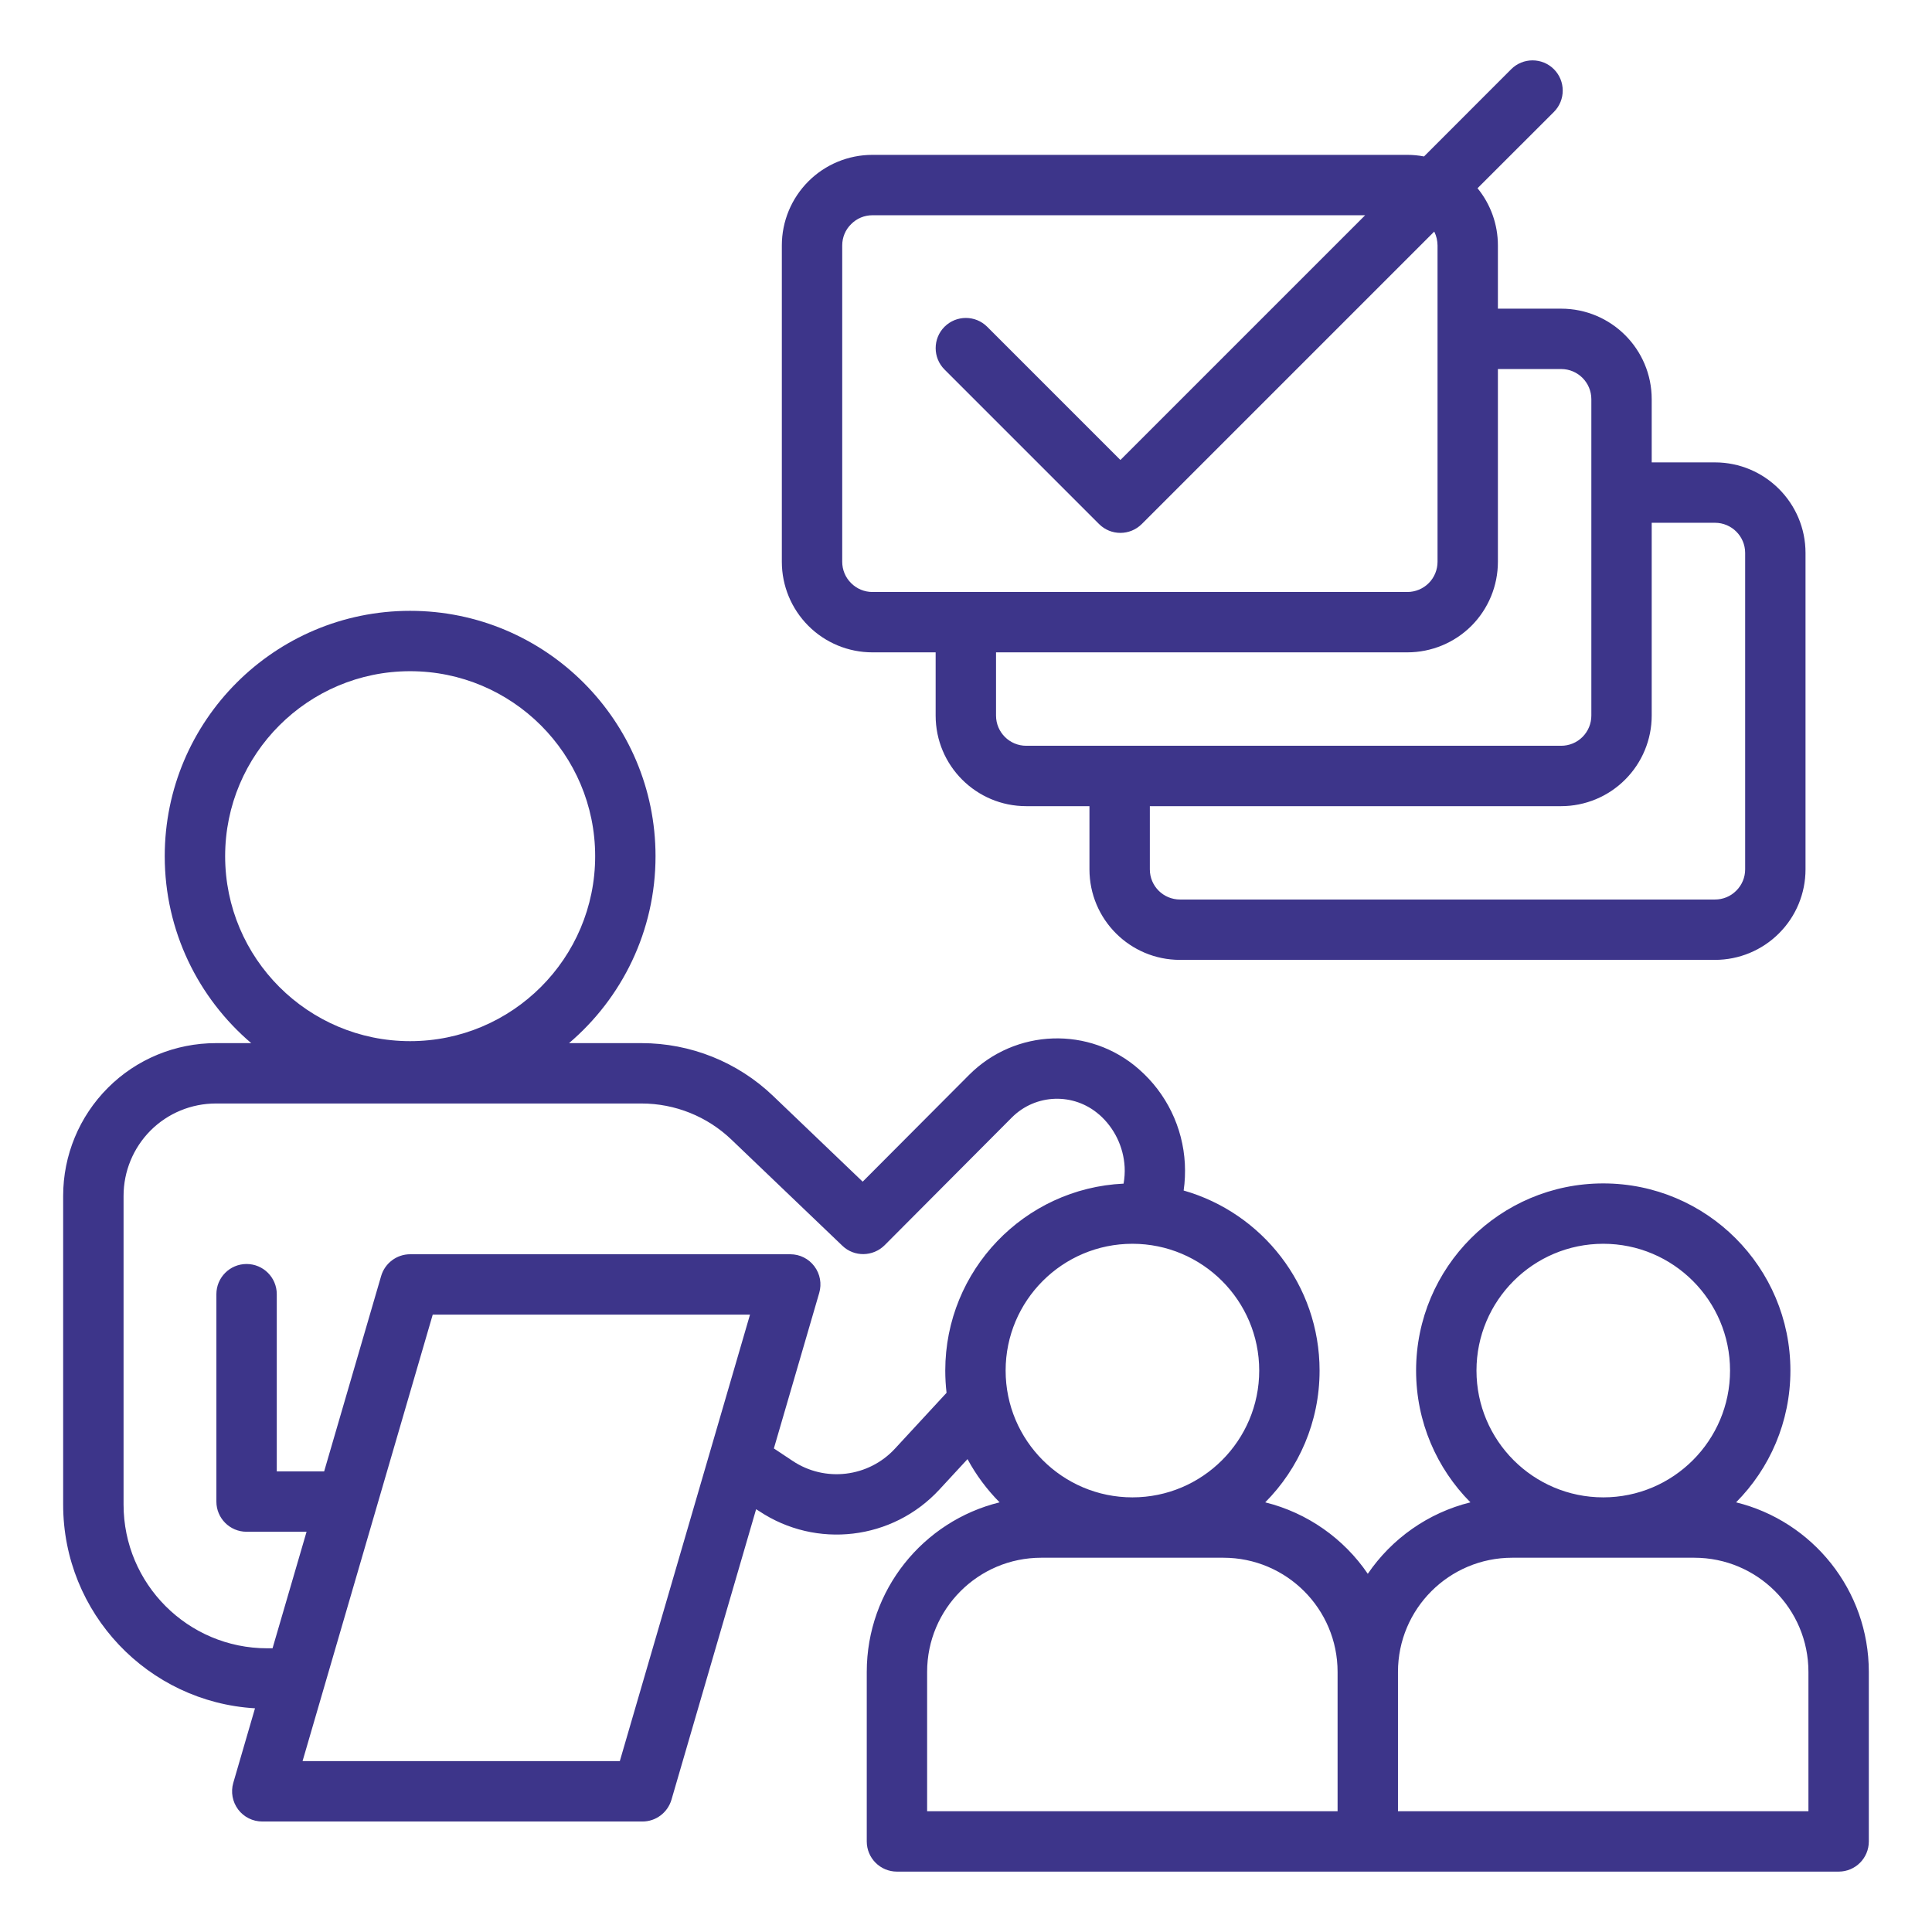
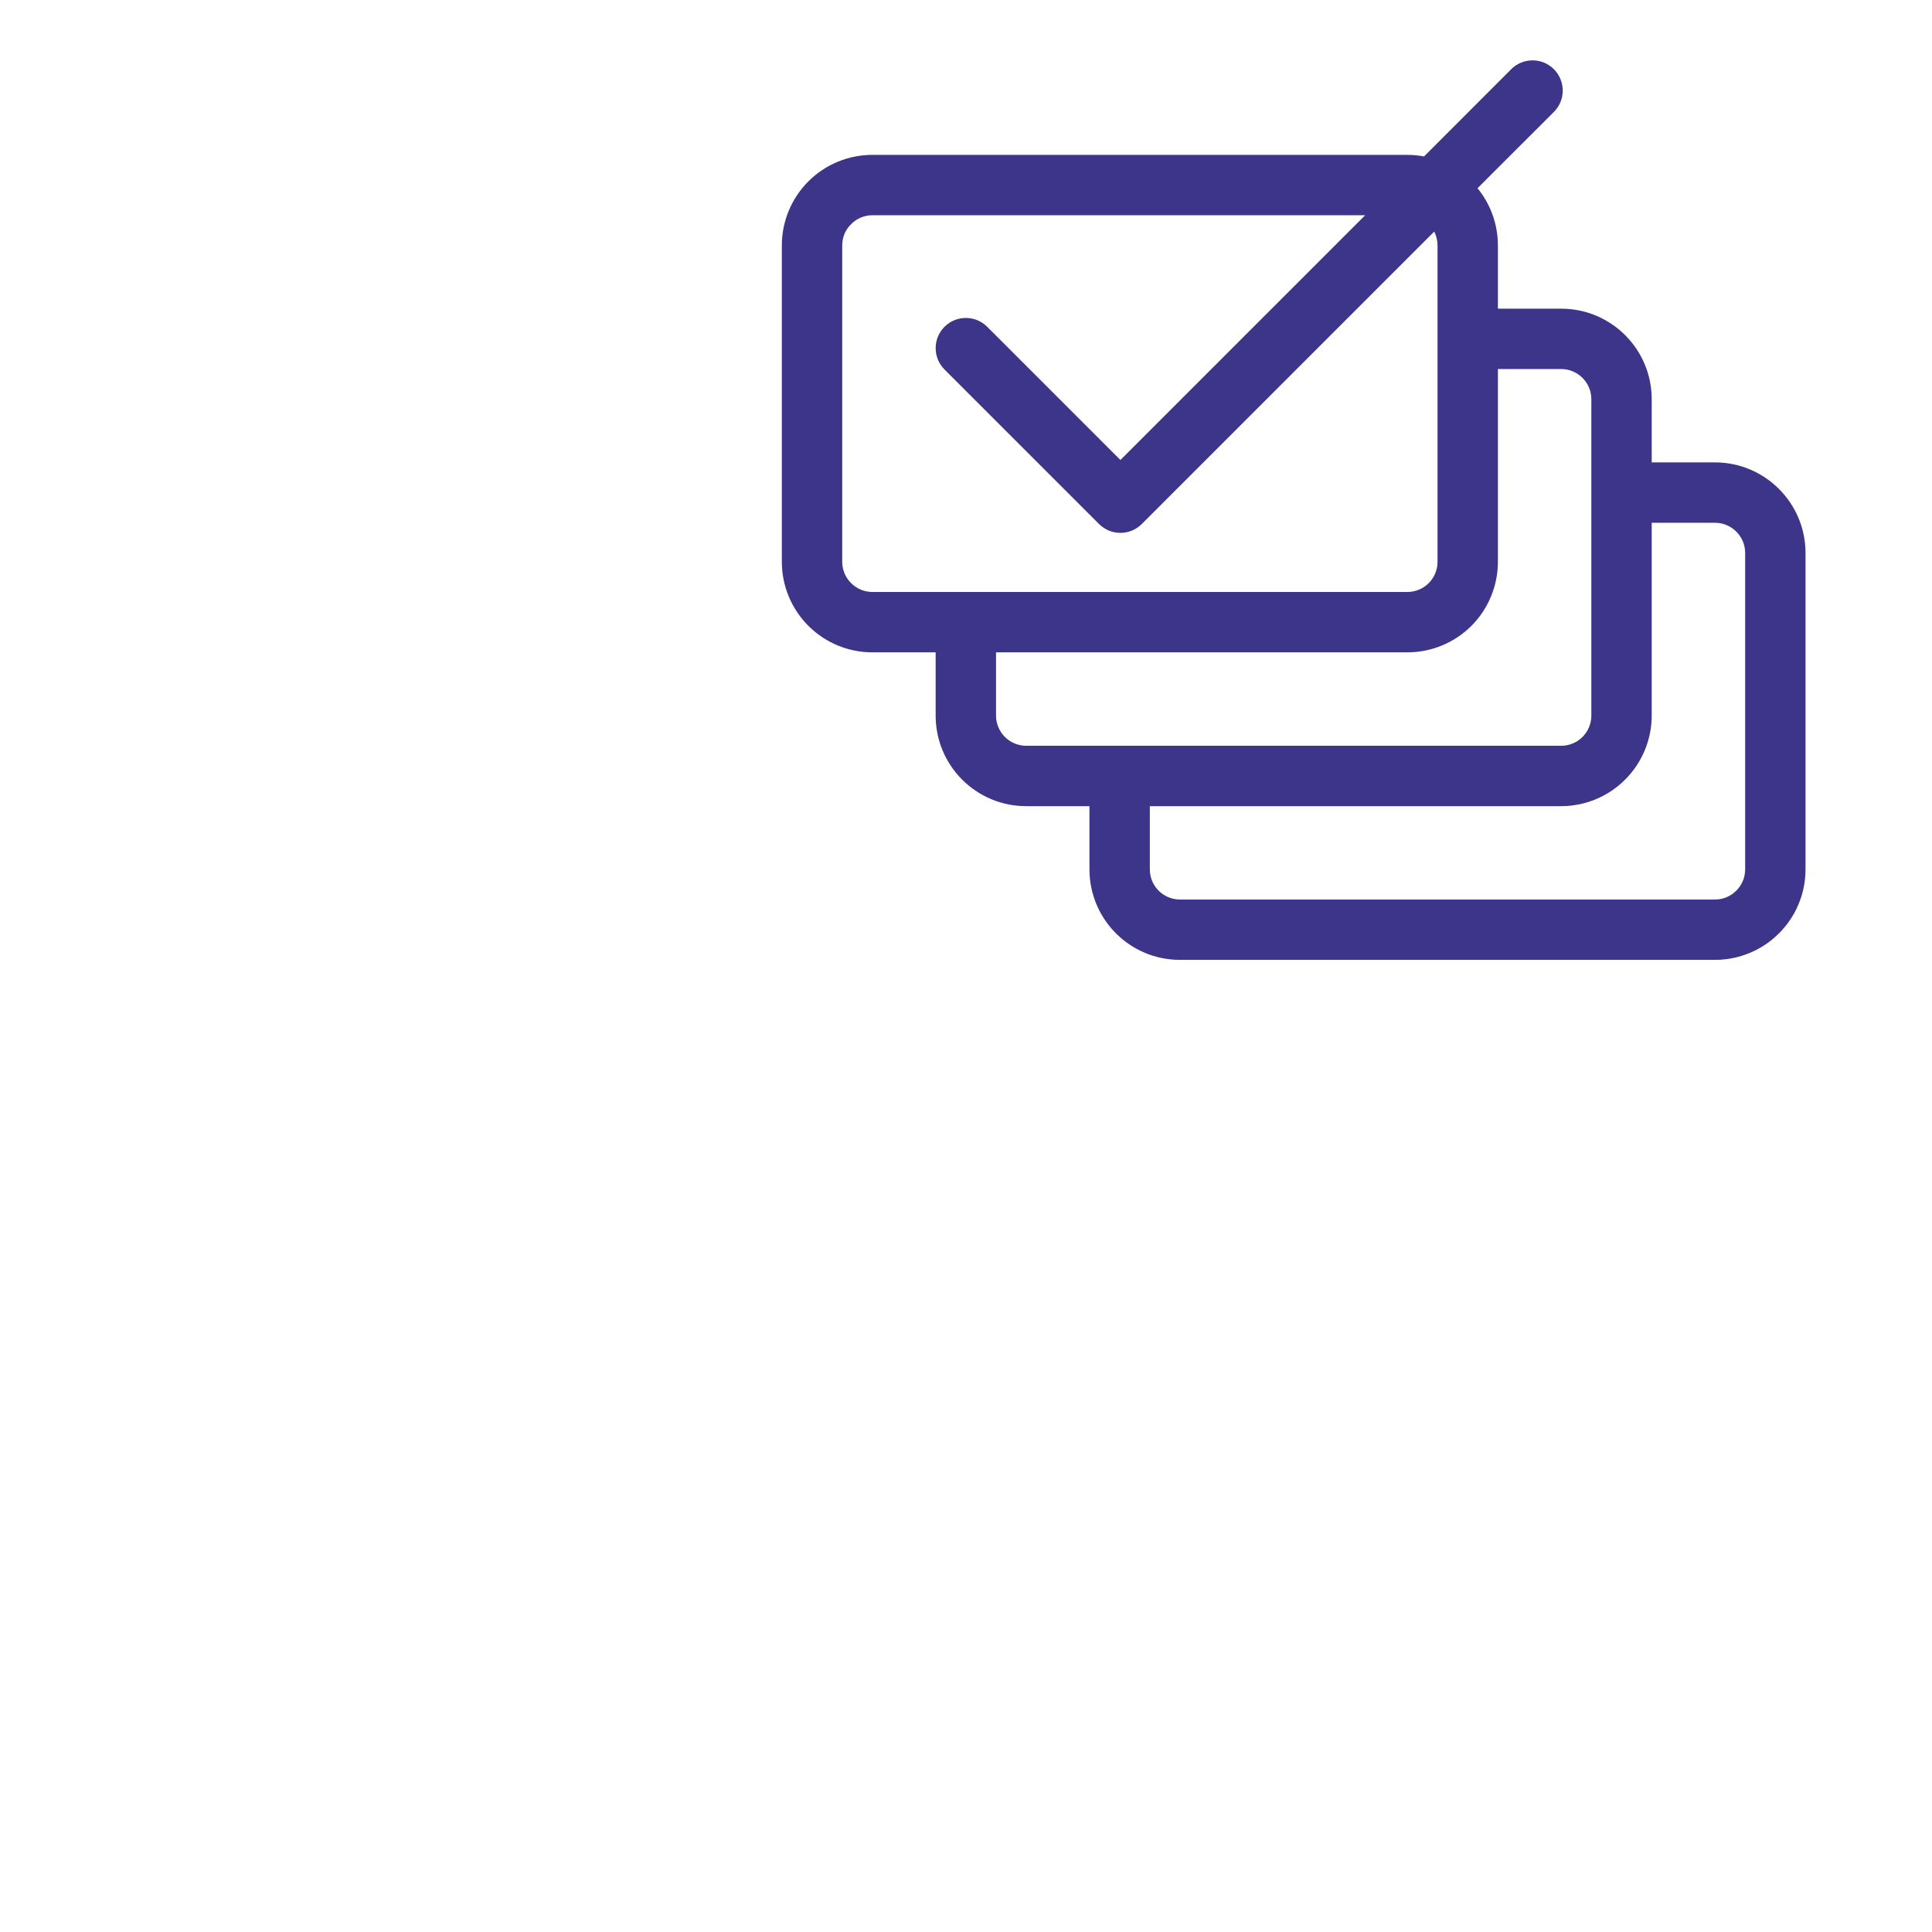
<svg xmlns="http://www.w3.org/2000/svg" width="90" height="90" viewBox="0 0 90 90" fill="none">
-   <path fill-rule="evenodd" clip-rule="evenodd" d="M11.703 48.593H10.058C8.17 48.593 6.36 49.338 5.027 50.674C3.691 52.01 2.942 53.82 2.942 55.708V70.09C2.942 75.149 6.894 79.287 11.879 79.579L10.867 83.053C10.744 83.478 10.828 83.935 11.092 84.29C11.356 84.645 11.777 84.853 12.217 84.853H29.929C30.551 84.853 31.1 84.441 31.279 83.84L35.223 70.305L35.357 70.389C38.022 72.168 41.583 71.746 43.759 69.391L45.071 67.971C45.471 68.716 45.978 69.391 46.565 69.985C43.01 70.857 40.377 74.063 40.377 77.885V85.781C40.377 86.558 41.007 87.187 41.783 87.187H85.651C86.431 87.187 87.057 86.558 87.057 85.781V77.885C87.057 74.063 84.424 70.857 80.873 69.985C82.438 68.41 83.404 66.241 83.404 63.847C83.404 59.034 79.499 55.128 74.686 55.128C69.873 55.128 65.967 59.034 65.967 63.847C65.967 66.241 66.934 68.41 68.498 69.985C66.522 70.474 64.831 71.68 63.717 73.314C62.606 71.68 60.911 70.474 58.939 69.985C60.504 68.41 61.471 66.241 61.471 63.847C61.471 59.86 58.788 56.499 55.139 55.459C55.199 55.047 55.216 54.632 55.195 54.211C55.107 52.516 54.334 50.927 53.058 49.812C53.058 49.809 53.054 49.805 53.051 49.805C50.758 47.794 47.299 47.914 45.144 50.073L40.187 55.047L36.014 51.053C34.362 49.471 32.168 48.593 29.883 48.593H26.508C28.972 46.494 30.537 43.372 30.537 39.884C30.537 33.574 25.414 28.455 19.104 28.455C12.797 28.455 7.674 33.574 7.674 39.884C7.674 43.372 9.239 46.494 11.703 48.593ZM62.31 77.885V84.374H43.189V77.885C43.189 74.945 45.569 72.565 48.508 72.565H56.988C59.927 72.565 62.31 74.945 62.31 77.885ZM65.123 84.374V77.885C65.123 74.945 67.506 72.565 70.445 72.565H78.925C81.864 72.565 84.244 74.945 84.244 77.885V84.374H65.123ZM20.158 61.241L14.094 82.04H28.873L34.938 61.241H20.158ZM52.341 55.138C52.386 54.882 52.404 54.621 52.39 54.358C52.337 53.423 51.912 52.544 51.209 51.925C51.205 51.925 51.202 51.925 51.202 51.922C50.02 50.888 48.241 50.948 47.134 52.059C44.564 54.639 41.21 58.007 41.21 58.007C40.665 58.548 39.79 58.562 39.241 58.032L34.07 53.085C32.941 52.006 31.444 51.405 29.883 51.405H10.059C8.916 51.405 7.823 51.855 7.014 52.663C6.209 53.472 5.756 54.565 5.756 55.708V70.09C5.756 73.785 8.751 76.784 12.45 76.784H12.696L14.281 71.355H11.486C10.709 71.355 10.08 70.726 10.08 69.949V60.288C10.08 59.511 10.709 58.882 11.486 58.882C12.263 58.882 12.893 59.511 12.893 60.288V68.543H15.1L17.755 59.441C17.93 58.843 18.482 58.428 19.105 58.428H36.813C37.259 58.428 37.674 58.636 37.938 58.991C38.205 59.346 38.286 59.803 38.163 60.228L36.05 67.474L36.918 68.051C38.43 69.063 40.459 68.821 41.693 67.481L44.094 64.883C44.055 64.542 44.034 64.198 44.034 63.846C44.034 59.17 47.722 55.352 52.342 55.138L52.341 55.138ZM74.686 57.94C77.945 57.94 80.592 60.587 80.592 63.846C80.592 67.105 77.945 69.753 74.686 69.753C71.427 69.753 68.78 67.105 68.78 63.846C68.78 60.587 71.427 57.94 74.686 57.94ZM52.752 57.94C56.011 57.94 58.659 60.587 58.659 63.846C58.659 67.105 56.011 69.753 52.752 69.753C49.493 69.753 46.846 67.105 46.846 63.846C46.846 60.587 49.493 57.94 52.752 57.94ZM19.104 31.267C23.861 31.267 27.725 35.127 27.725 39.884C27.725 44.641 23.861 48.501 19.104 48.501C14.351 48.501 10.488 44.641 10.488 39.884C10.488 35.127 14.351 31.267 19.104 31.267Z" fill="#3D358A" />
  <path fill-rule="evenodd" clip-rule="evenodd" d="M66.336 7.288C66.079 7.239 65.819 7.214 65.559 7.214H40.64C39.522 7.214 38.449 7.657 37.658 8.448C36.864 9.243 36.421 10.315 36.421 11.433V26.17C36.421 27.288 36.864 28.36 37.658 29.155C38.449 29.946 39.522 30.389 40.64 30.389H43.586V33.335C43.586 35.666 45.474 37.554 47.804 37.554H50.751V40.496C50.751 42.827 52.638 44.715 54.969 44.715H79.889C81.007 44.715 82.079 44.272 82.87 43.481C83.665 42.69 84.108 41.618 84.108 40.496V25.759C84.108 23.432 82.216 21.54 79.889 21.54H76.943V18.598C76.943 16.267 75.055 14.379 72.724 14.379H69.778V11.433C69.778 10.456 69.44 9.517 68.829 8.768L72.387 5.214C72.935 4.662 72.935 3.776 72.387 3.224C71.838 2.675 70.945 2.675 70.397 3.224L66.336 7.288ZM76.943 24.353V33.335C76.943 34.453 76.496 35.529 75.705 36.317C74.918 37.108 73.842 37.554 72.724 37.554H53.564V40.5C53.564 41.277 54.193 41.903 54.97 41.903H79.889C80.262 41.903 80.617 41.759 80.881 41.492C81.148 41.228 81.296 40.873 81.296 40.497V25.759C81.296 24.982 80.666 24.353 79.889 24.353L76.943 24.353ZM69.778 17.191V26.17C69.778 27.288 69.335 28.361 68.544 29.155C67.753 29.946 66.677 30.389 65.559 30.389H46.399V33.335C46.399 34.109 47.028 34.741 47.805 34.741H72.725C73.097 34.741 73.456 34.594 73.719 34.33C73.983 34.066 74.131 33.708 74.131 33.335V18.598C74.131 17.821 73.501 17.191 72.725 17.191L69.778 17.191ZM63.594 10.027H40.64C40.267 10.027 39.912 10.174 39.649 10.441C39.381 10.701 39.234 11.06 39.234 11.433V26.17C39.234 26.543 39.381 26.901 39.649 27.165C39.912 27.429 40.267 27.577 40.64 27.577H65.559C65.932 27.577 66.291 27.429 66.555 27.165C66.818 26.902 66.966 26.543 66.966 26.17V11.433C66.962 11.211 66.917 11 66.818 10.8L66.811 10.789L53.188 24.412C52.636 24.961 51.747 24.961 51.198 24.412L43.998 17.212C43.45 16.664 43.45 15.771 43.998 15.223C44.547 14.674 45.44 14.674 45.988 15.223L52.193 21.428L63.594 10.027Z" fill="#3D358A" />
</svg>